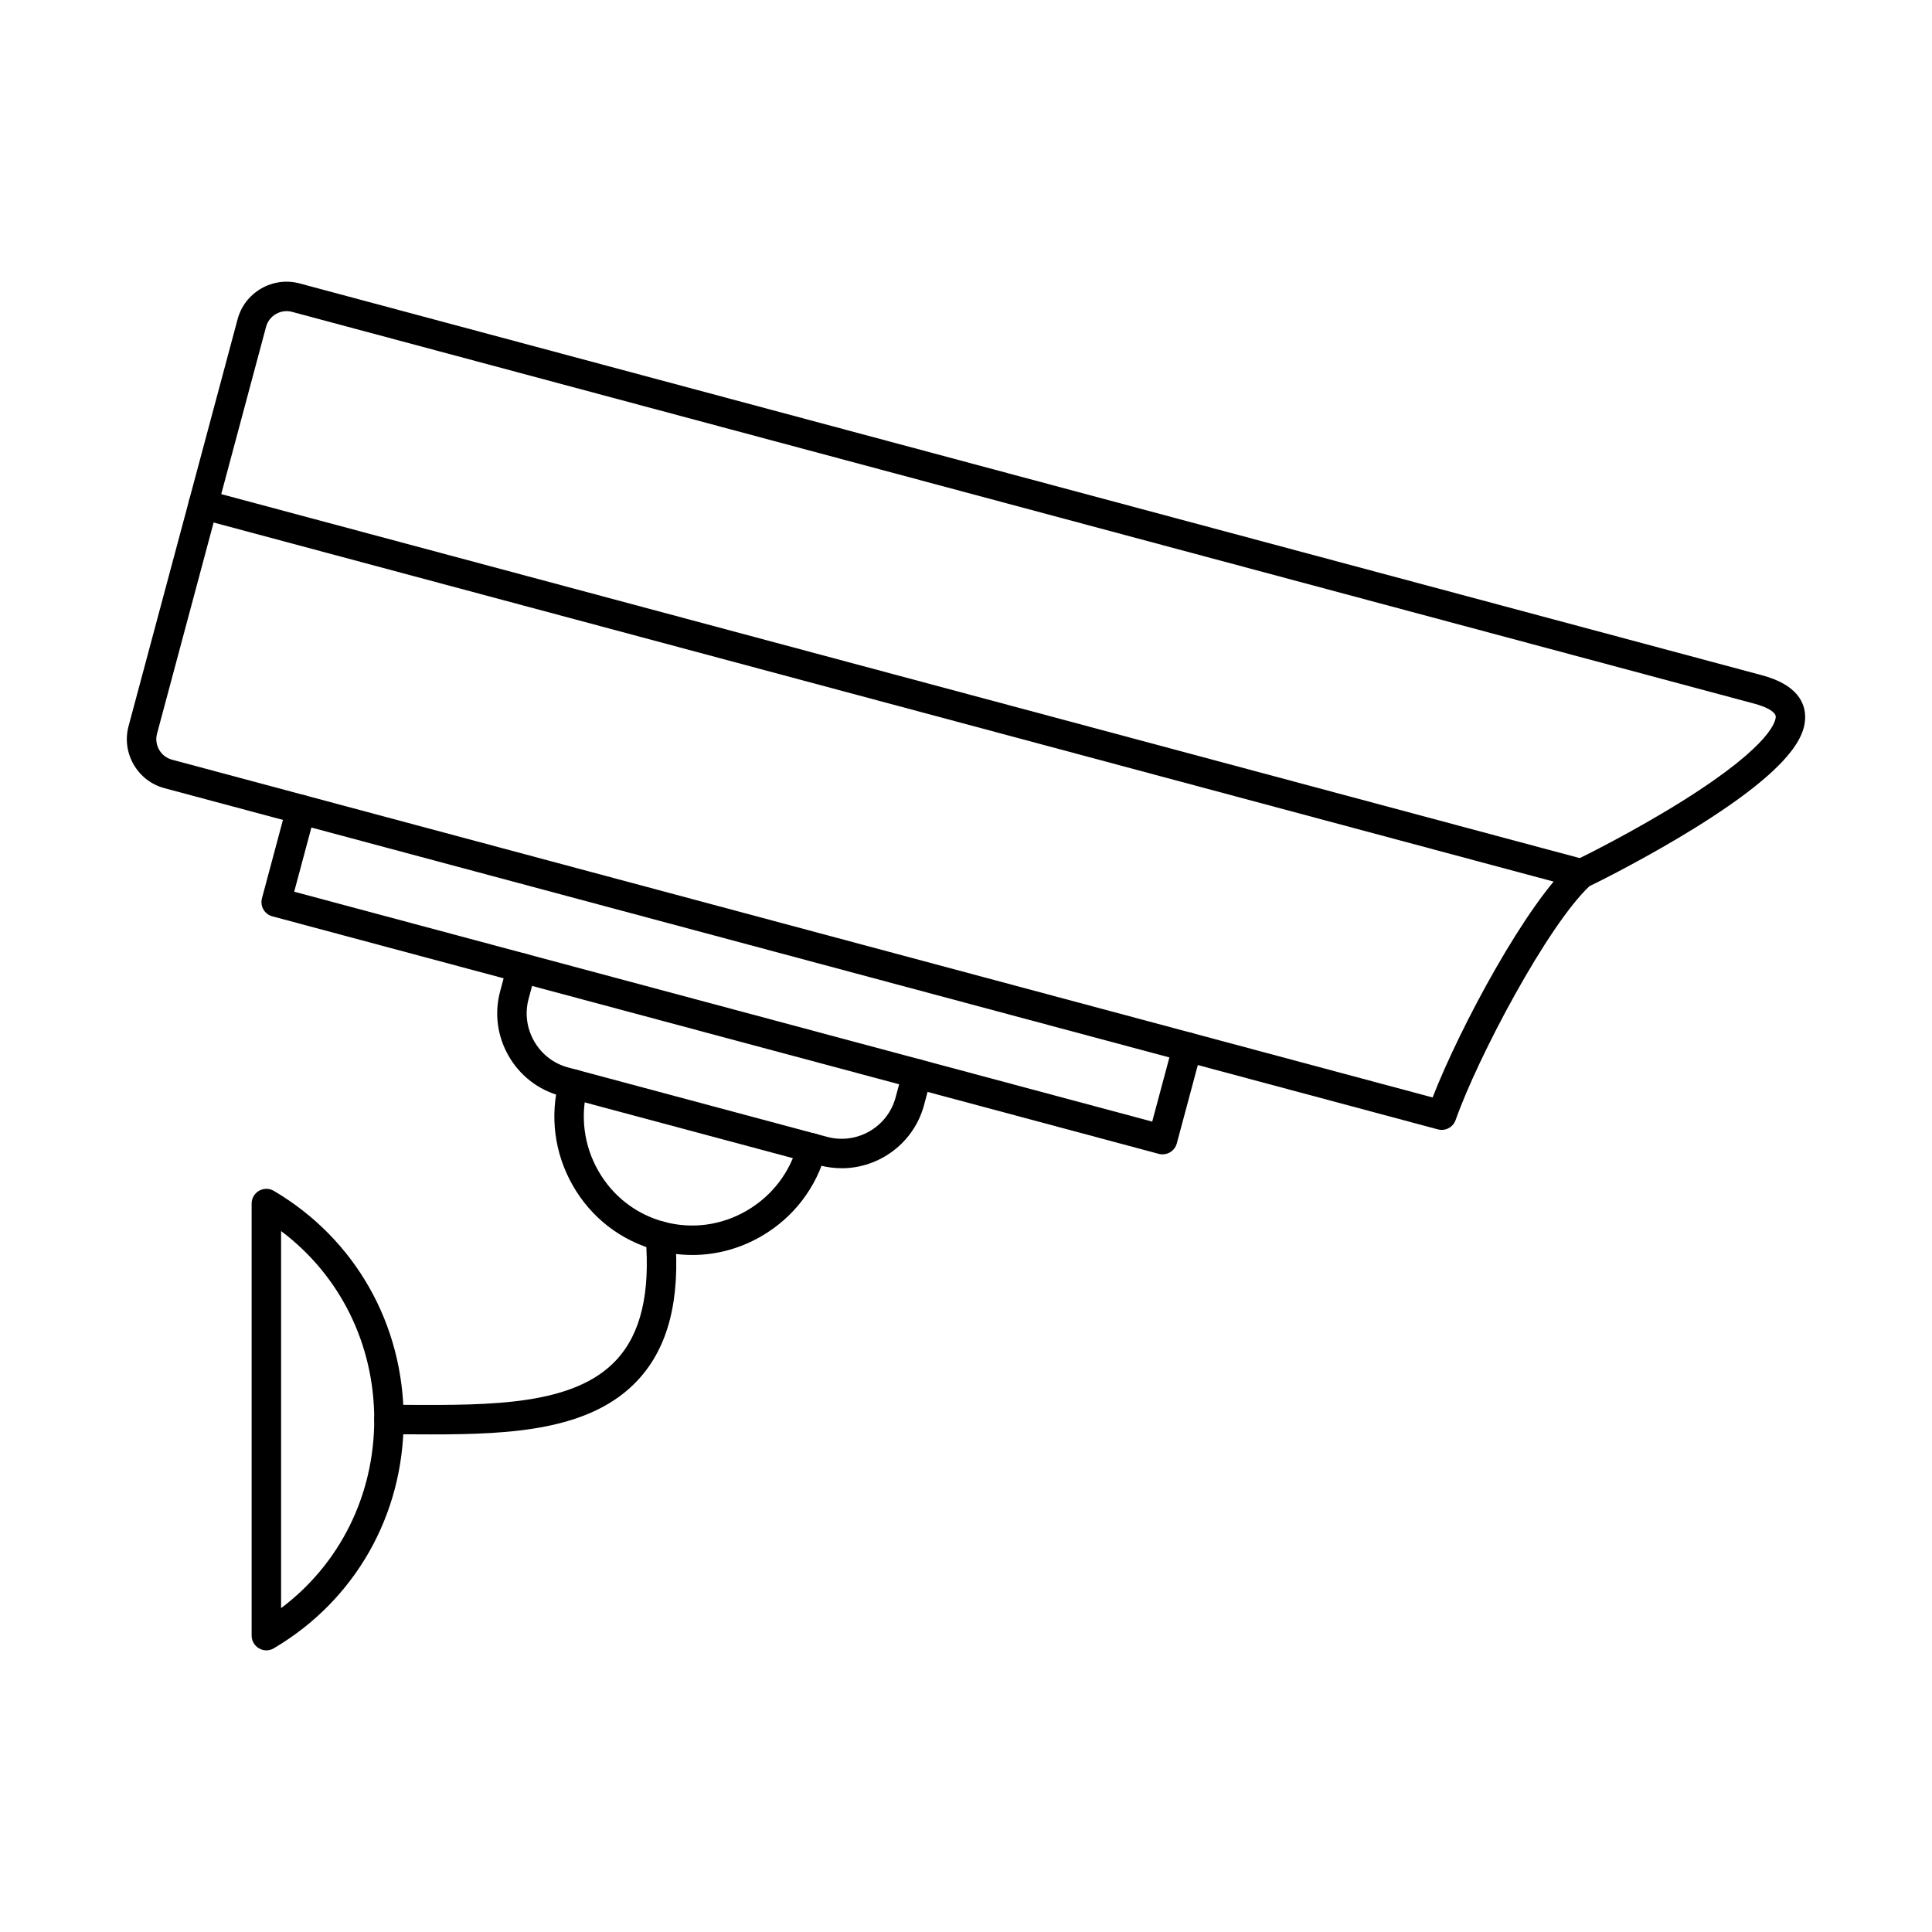
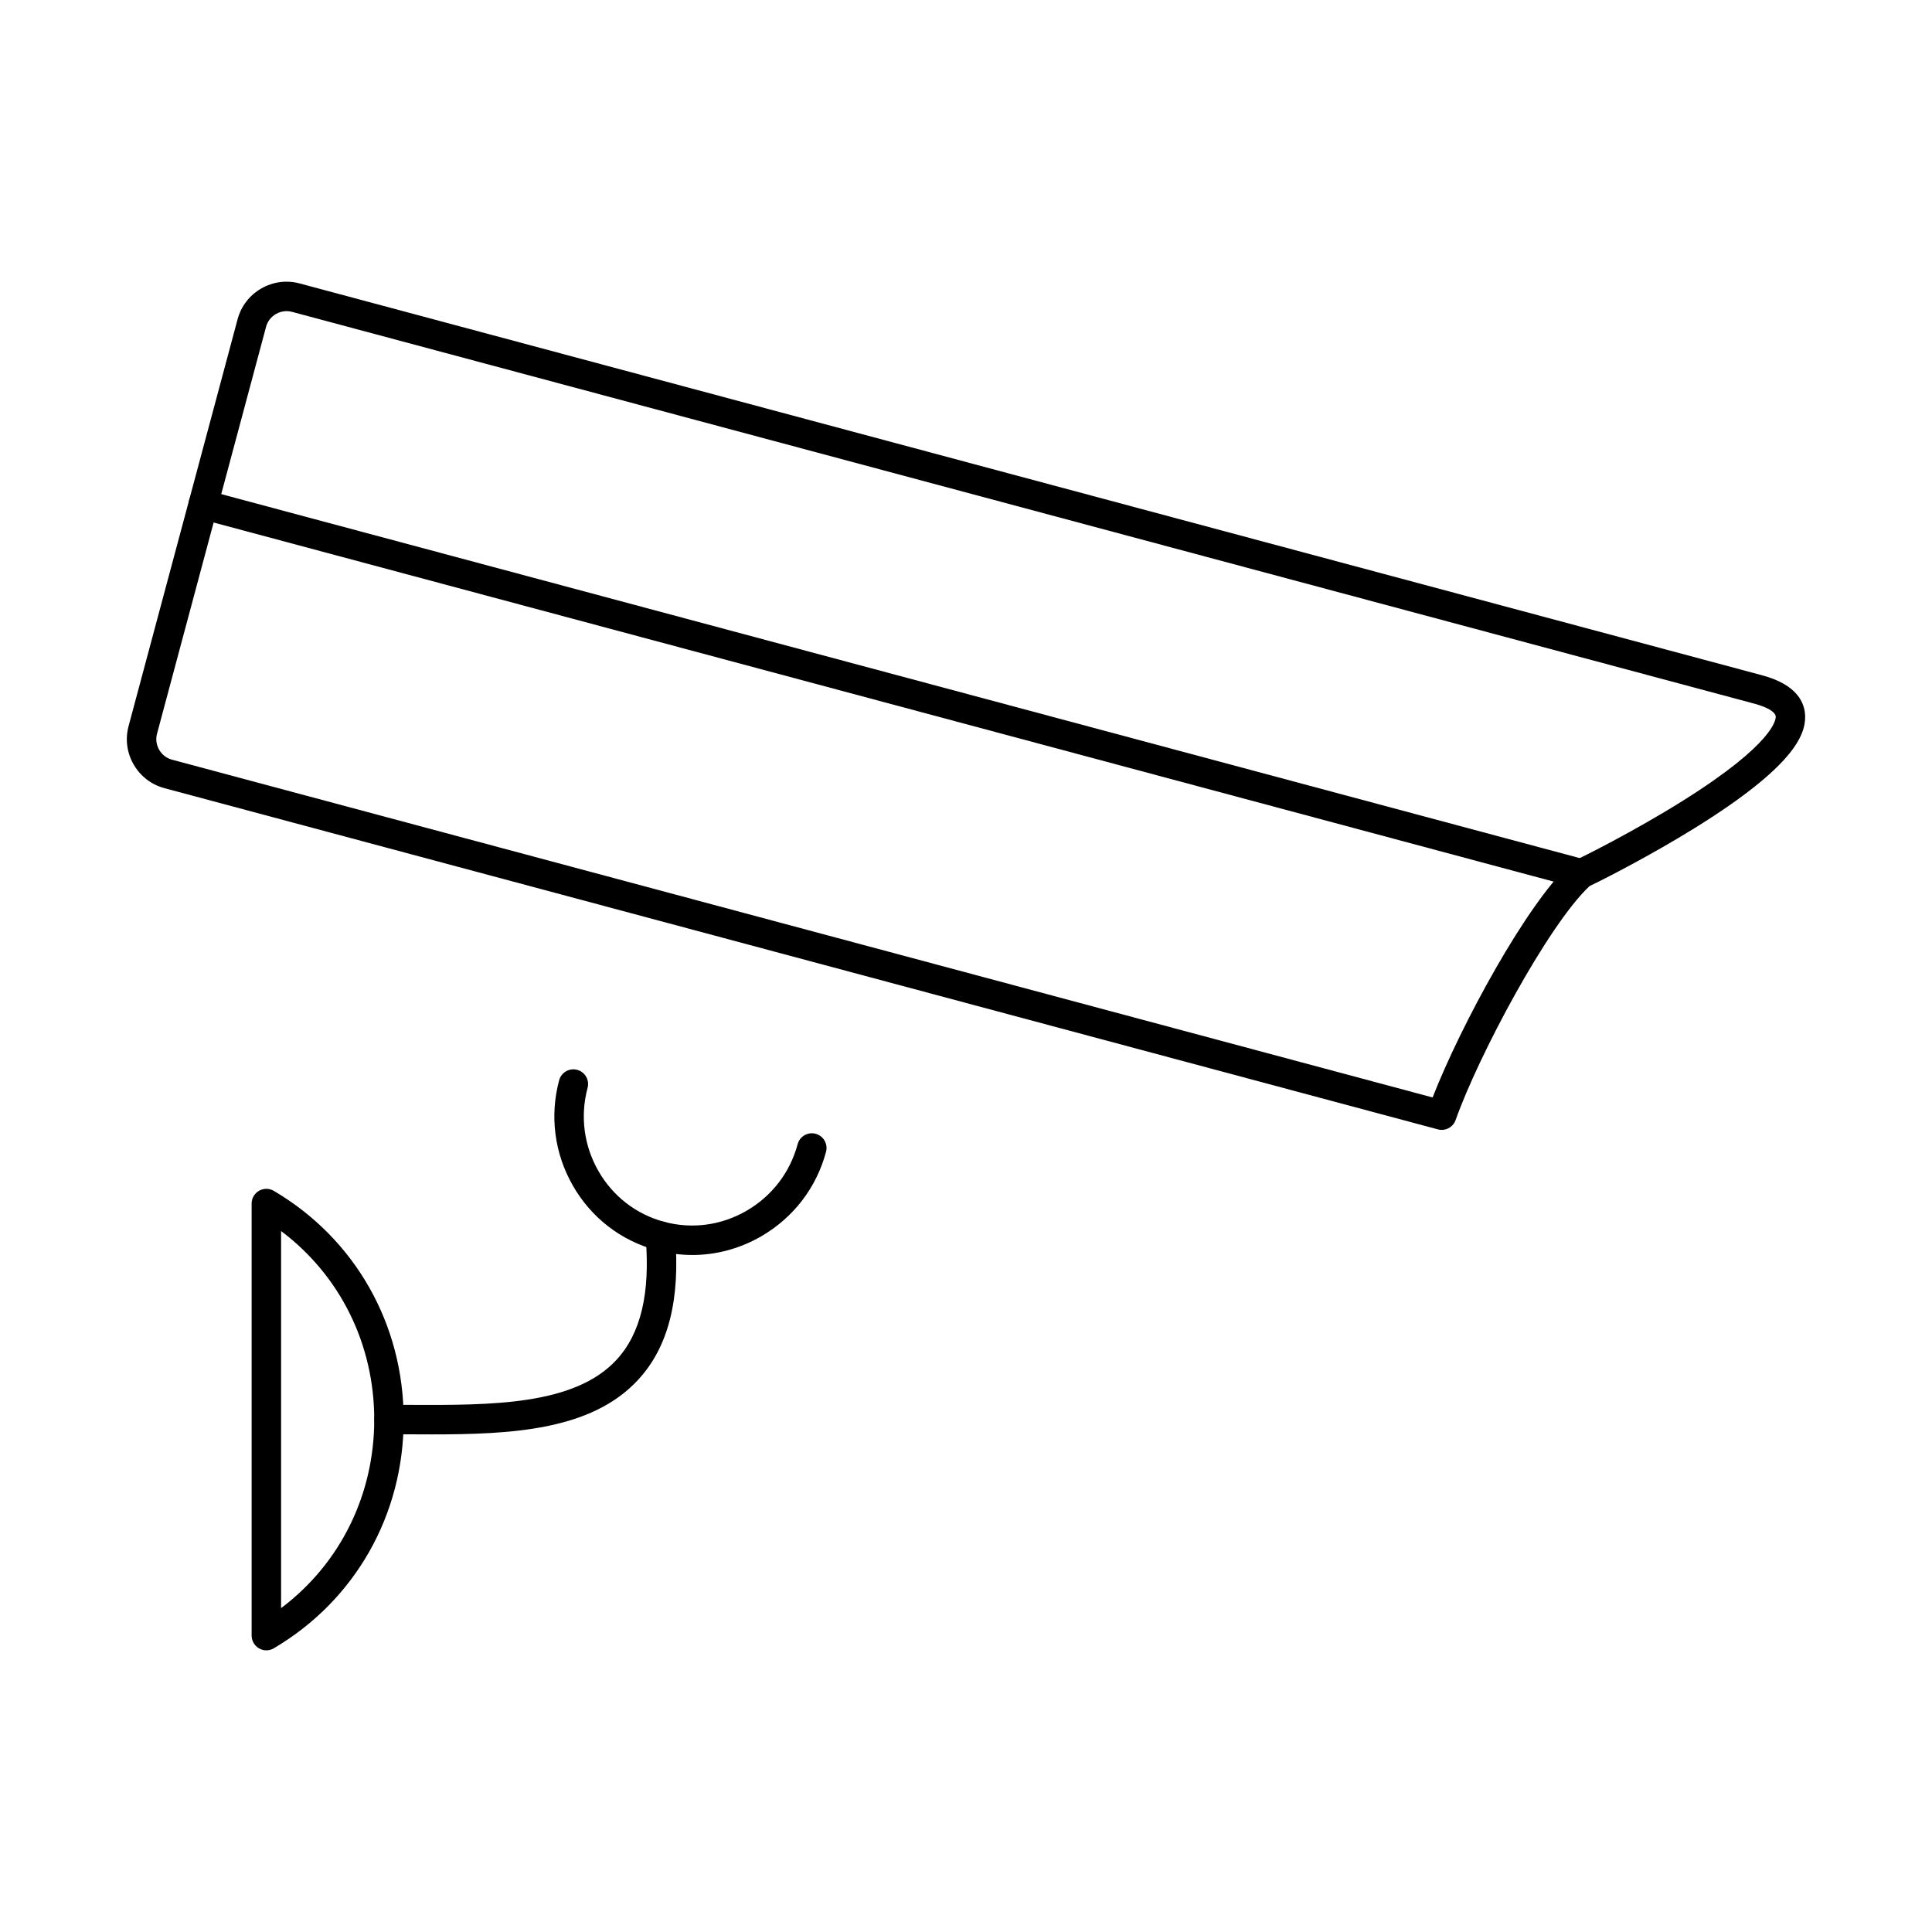
<svg xmlns="http://www.w3.org/2000/svg" fill="#000000" width="800px" height="800px" version="1.1" viewBox="144 144 512 512">
  <g fill-rule="evenodd">
    <path d="m563.04 379.45c-0.336 0-0.684-0.039-1.02-0.133l-365.18-97.855c-2.086-0.547-3.312-2.691-2.754-4.773 0.562-2.082 2.691-3.312 4.773-2.754l365.19 97.848c2.082 0.559 3.309 2.691 2.75 4.773-0.465 1.746-2.043 2.894-3.758 2.894z" />
    <path d="m563.03 375.55h0.012zm-343.09-149.1c-0.973 0-1.941 0.254-2.812 0.762-1.301 0.75-2.234 1.961-2.621 3.402l-28.895 107.83c-0.383 1.441-0.184 2.945 0.57 4.258 0.75 1.301 1.961 2.234 3.402 2.621l334.07 89.516c7.356-18.887 25.043-51.641 36.77-62.195 0.336-0.293 0.723-0.539 1.137-0.699 1.395-0.641 15.23-7.477 28.426-15.746 24.406-15.301 24.648-21.66 24.598-22.332-0.09-1.18-2.254-2.469-5.648-3.383l-387.55-103.84c-0.477-0.133-0.965-0.191-1.441-0.195zm306.13 216.98c-0.332 0-0.672-0.039-1.016-0.133l-337.49-90.43c-3.453-0.926-6.34-3.148-8.141-6.258-1.797-3.109-2.277-6.727-1.352-10.18l28.895-107.83c0.922-3.453 3.148-6.34 6.258-8.137s6.727-2.277 10.168-1.352l387.56 103.84c9.355 2.508 11.375 7.324 11.43 10.922 0.062 4.867-2.906 13.227-29.289 29.586-11.398 7.07-23.996 13.555-27.836 15.352-11.094 10.402-29.586 45.23-35.508 62.023-0.559 1.586-2.062 2.602-3.676 2.602z" />
    <path d="m218.49 470.24v99.93c15.586-11.703 24.688-29.918 24.688-49.965 0-20.055-9.102-38.262-24.688-49.965zm-3.902 111.12c-0.66 0-1.332-0.172-1.93-0.52-1.219-0.691-1.973-1.992-1.973-3.383v-114.5c0-1.402 0.75-2.691 1.973-3.394 1.219-0.691 2.711-0.68 3.91 0.031 21.547 12.699 34.41 35.355 34.41 60.613 0 25.246-12.863 47.902-34.41 60.602-0.609 0.367-1.289 0.551-1.98 0.547z" />
    <path d="m258.2 524.13c-1.891 0-3.769-0.008-5.652-0.02-1.828-0.012-3.648-0.012-5.465-0.012-2.152 0-3.902-1.746-3.902-3.902 0-2.152 1.746-3.902 3.902-3.902 1.828 0 3.656 0 5.496 0.012 21.438 0.09 43.605 0.184 54.789-11.926 6.453-6.981 8.98-17.617 7.742-32.5-0.172-2.156 1.422-4.035 3.566-4.215 2.164-0.172 4.031 1.422 4.215 3.566 1.434 17.191-1.77 29.766-9.793 38.445-12.414 13.441-33.609 14.457-54.898 14.457z" />
    <path d="m327.44 476.58c-3.148 0-6.332-0.418-9.449-1.25-9.449-2.531-17.332-8.637-22.207-17.18-4.856-8.516-6.137-18.41-3.606-27.867 0.559-2.082 2.691-3.32 4.785-2.762 2.086 0.559 3.312 2.703 2.754 4.773-2 7.469-0.984 15.281 2.844 21.996 3.832 6.715 10.027 11.512 17.445 13.504 7.426 1.992 15.207 0.934 21.895-2.965 6.695-3.891 11.48-10.148 13.48-17.605 0.562-2.082 2.691-3.32 4.773-2.762 2.082 0.559 3.312 2.703 2.754 4.785-2.527 9.457-8.594 17.383-17.078 22.332-5.688 3.312-12 5.008-18.387 5.008z" />
-     <path d="m367.04 453.59c-1.941 0-3.902-0.254-5.852-0.773l-68.668-18.398c-5.812-1.566-10.68-5.305-13.703-10.547-3.027-5.242-3.84-11.34-2.277-17.148l1.934-7.223c0.559-2.082 2.691-3.32 4.785-2.762 2.074 0.559 3.312 2.703 2.754 4.785l-1.938 7.223c-1.016 3.801-0.48 7.781 1.5 11.227 1.98 3.434 5.172 5.891 8.973 6.91l68.668 18.398c7.883 2.113 16.02-2.582 18.133-10.473l1.941-7.223c0.551-2.082 2.68-3.32 4.773-2.762 2.082 0.559 3.312 2.703 2.754 4.785l-1.93 7.223c-2.703 10.09-11.867 16.766-21.844 16.766z" />
-     <path d="m452.11 449.92c-0.336 0-0.684-0.039-1.016-0.133l-234.92-62.949c-0.996-0.266-1.848-0.914-2.367-1.82-0.516-0.895-0.652-1.961-0.387-2.957l6.574-24.547c0.559-2.082 2.691-3.32 4.785-2.762 2.086 0.559 3.312 2.703 2.754 4.773l-5.566 20.785 227.38 60.926 5.566-20.785c0.559-2.07 2.691-3.312 4.773-2.754 2.082 0.559 3.32 2.691 2.762 4.773l-6.582 24.547c-0.465 1.746-2.043 2.894-3.758 2.894z" />
  </g>
</svg>